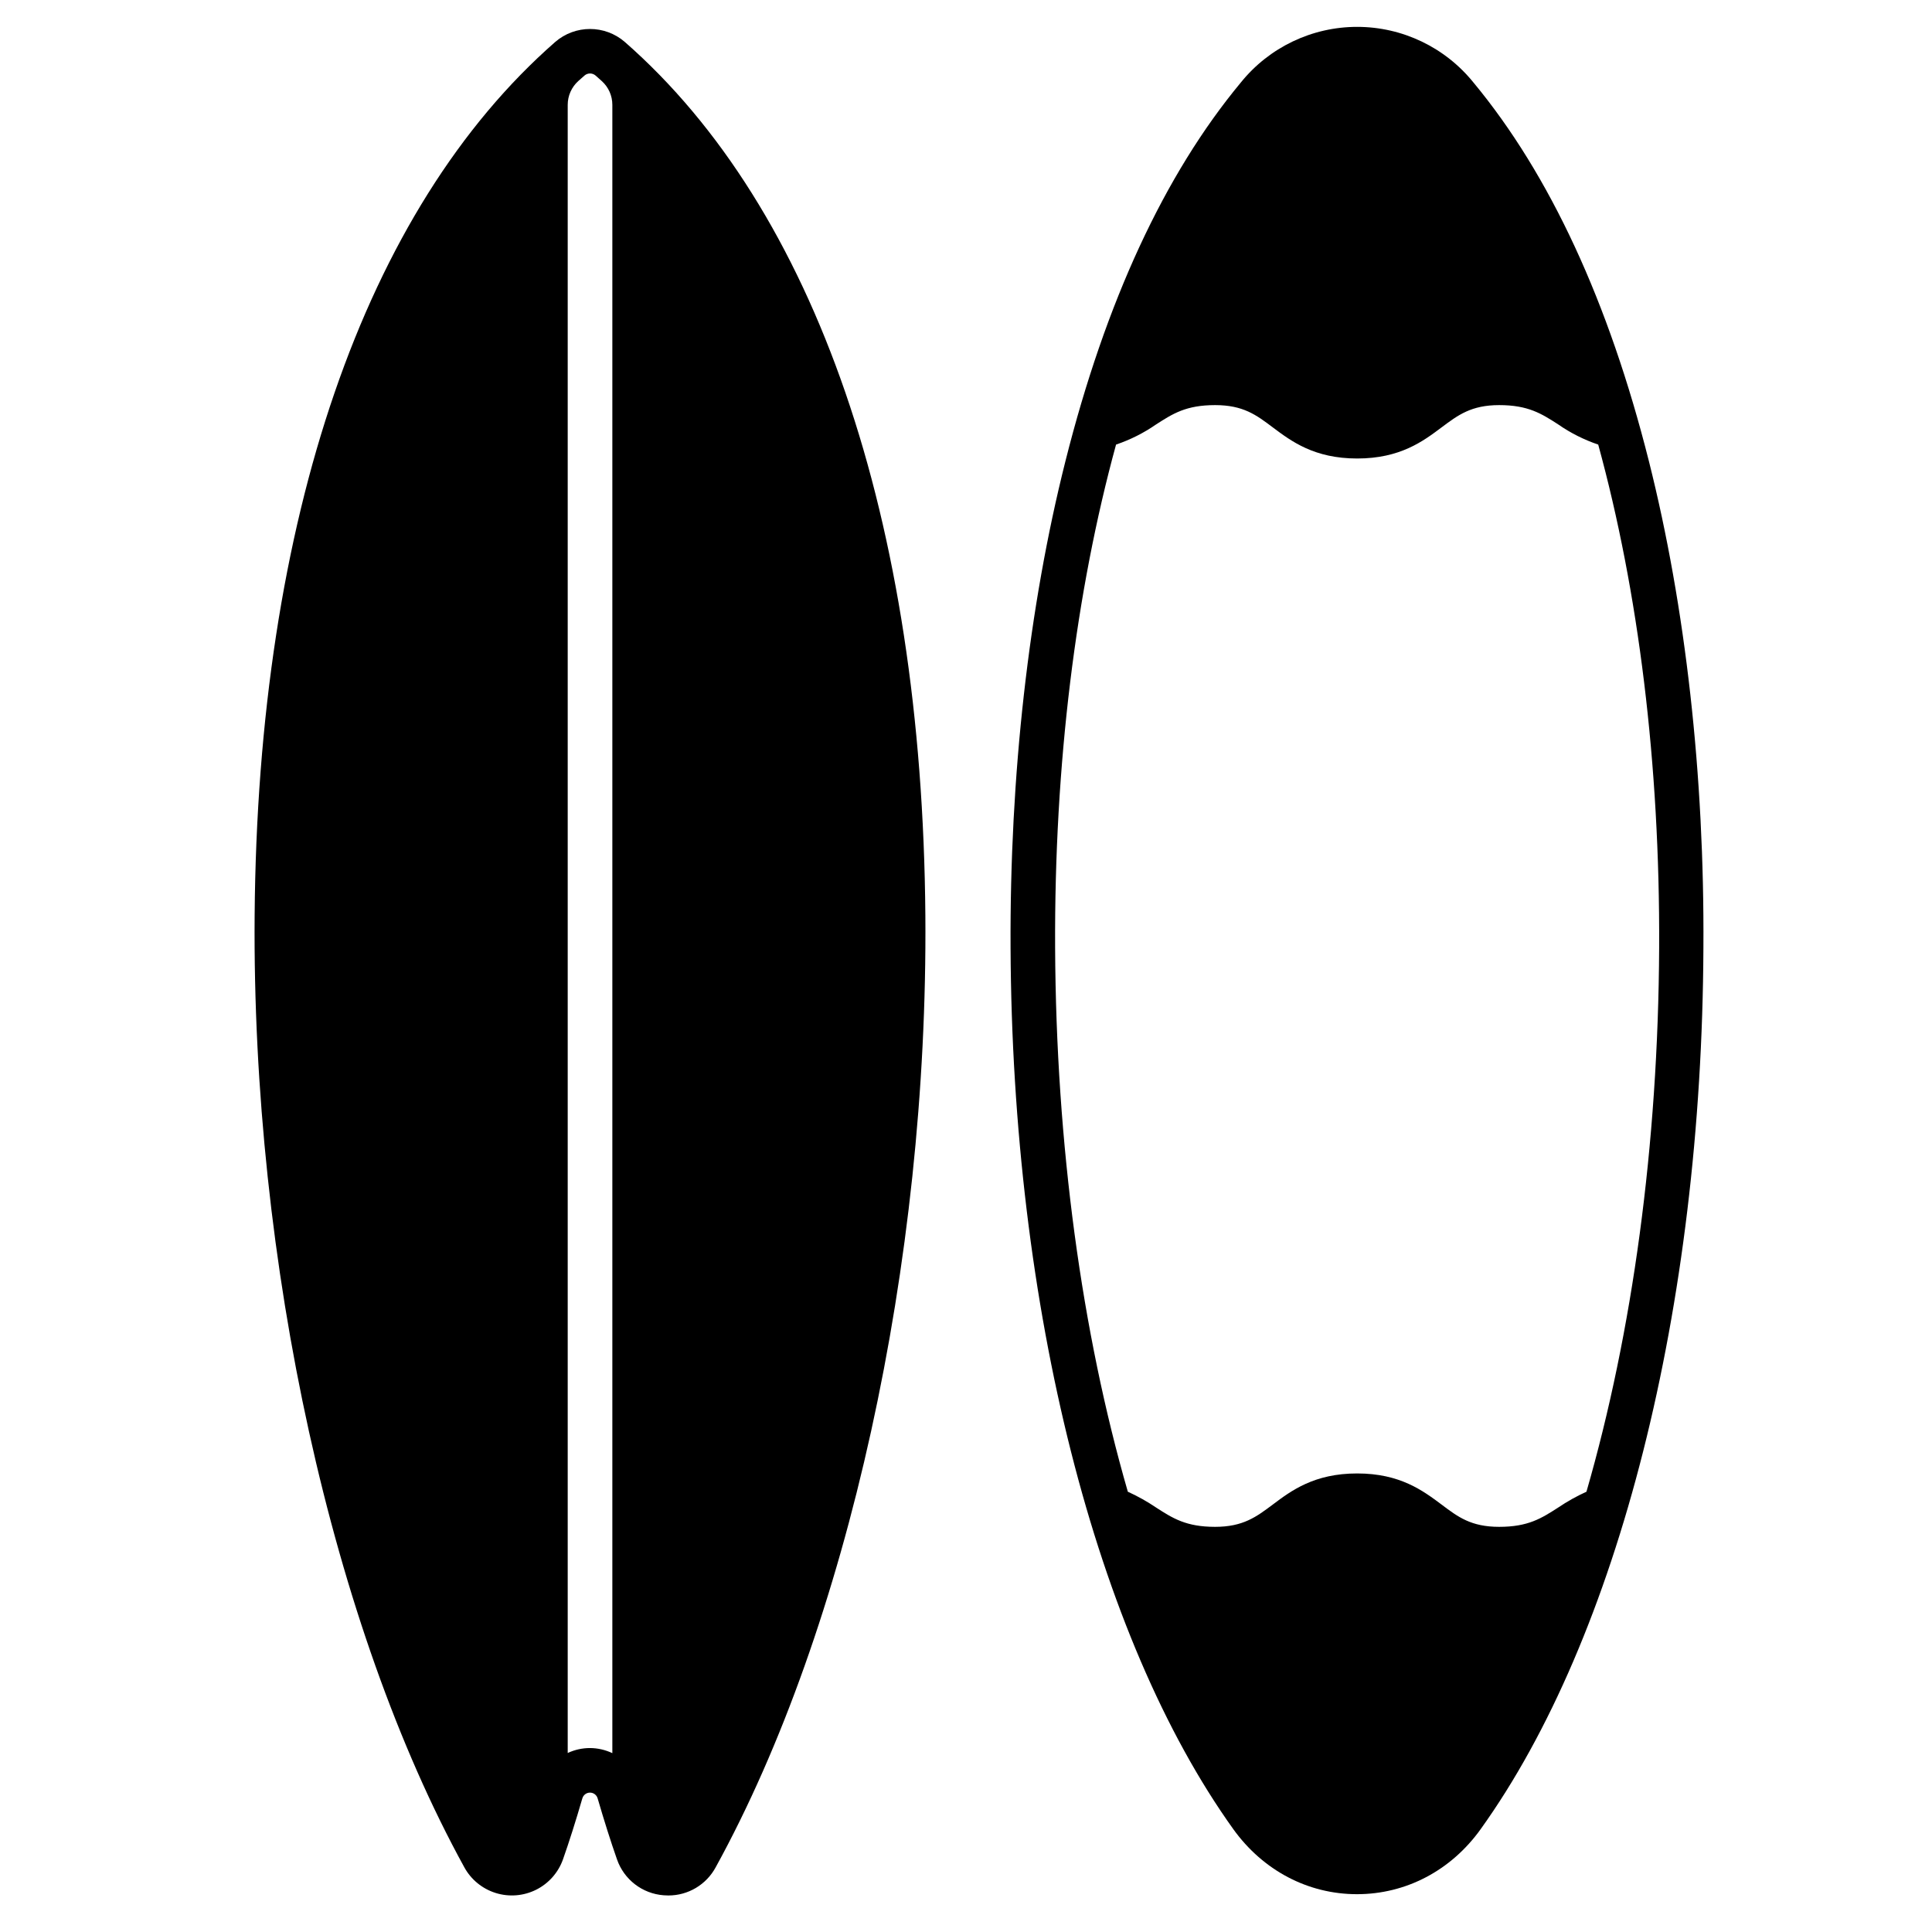
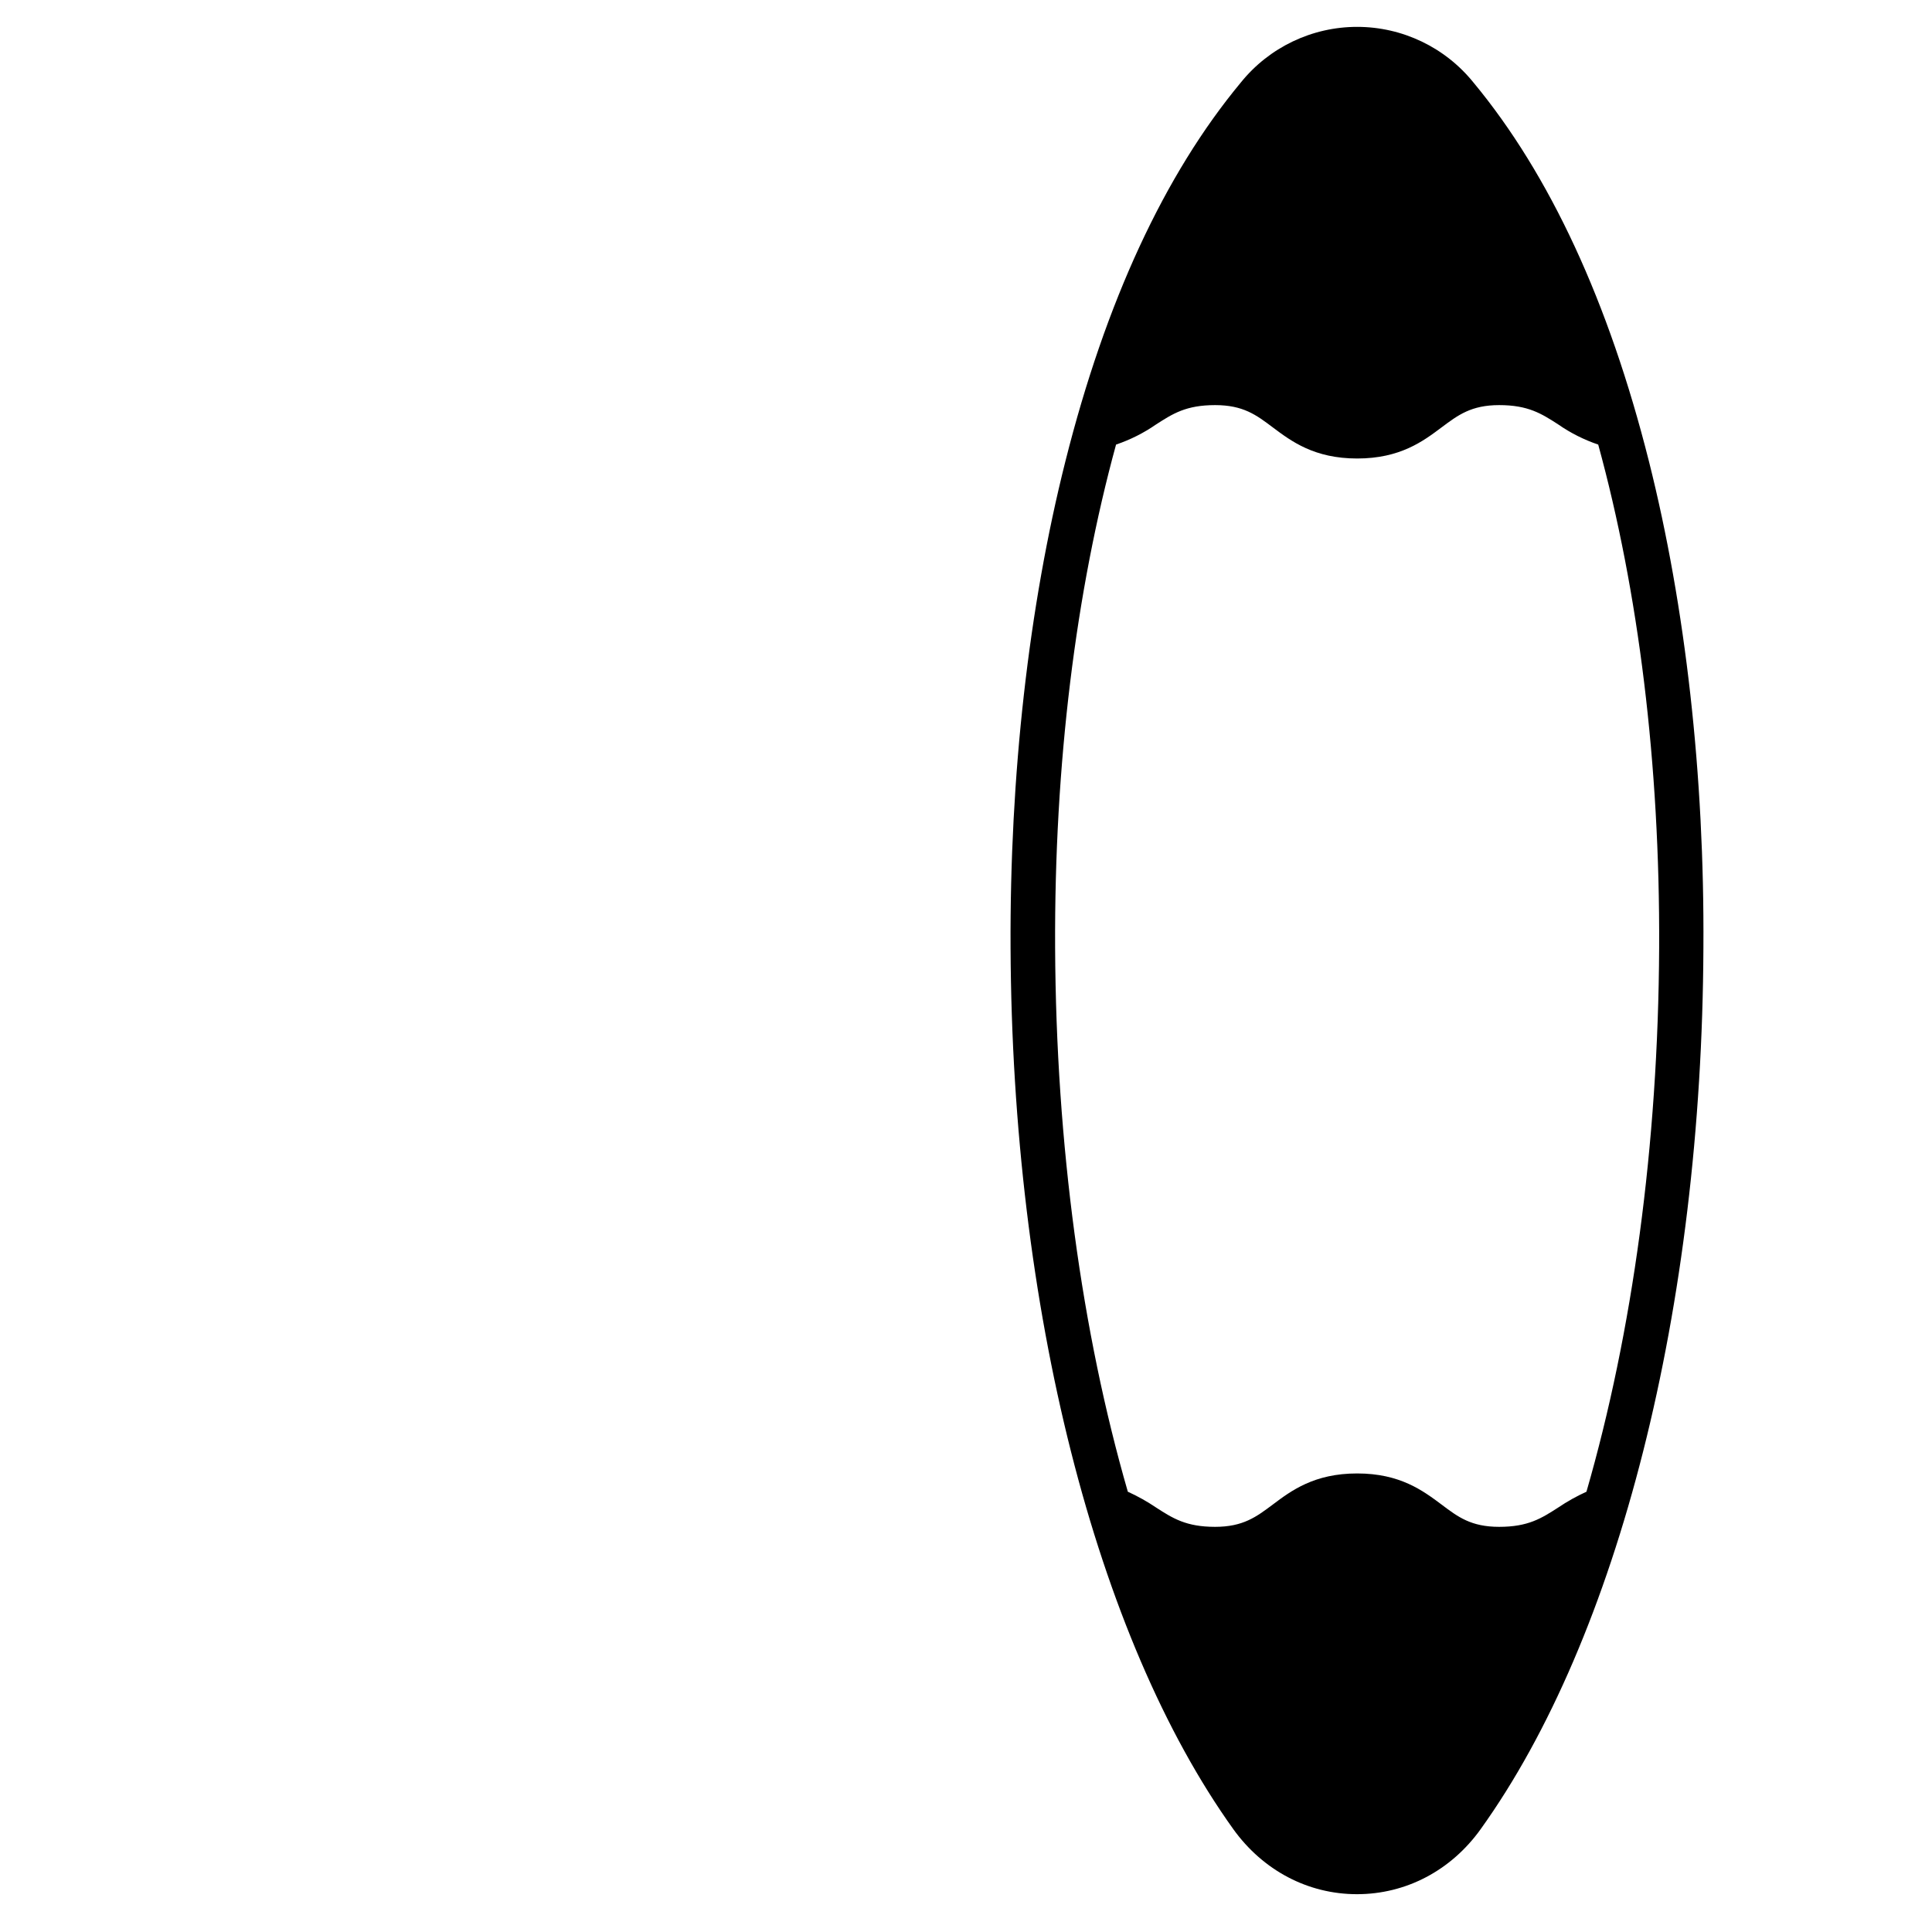
<svg xmlns="http://www.w3.org/2000/svg" fill="#000000" width="800px" height="800px" version="1.1" viewBox="144 144 512 512">
  <g>
-     <path d="m389.23 386.62c-0.828-105.02-29.105-187.23-79.625-231.48-5.301-4.613-13.191-4.613-18.492 0-50.527 44.25-78.809 126.45-79.633 231.48-0.719 91.926 20.574 188.57 55.566 252.23 1.785 3.262 4.769 5.699 8.316 6.809 3.551 1.109 7.391 0.801 10.715-0.859 3.328-1.664 5.879-4.551 7.121-8.055 1.613-4.574 3.387-10.156 5.125-16.148h0.004c0.254-0.906 1.082-1.535 2.027-1.535 0.941 0 1.77 0.629 2.027 1.535 1.75 6.012 3.523 11.59 5.125 16.148 1.855 5.356 6.715 9.098 12.371 9.523 0.402 0 0.816 0.051 1.219 0.051 5.246 0.02 10.074-2.852 12.566-7.469 35-63.656 56.285-160.3 55.566-252.23zm-88.875 220.63c-2.039 0-4.055 0.449-5.906 1.309v-436.78c0-2.398 1.016-4.688 2.797-6.297l1.645-1.457h-0.004c0.848-0.738 2.109-0.738 2.953 0l1.645 1.465c1.781 1.605 2.797 3.891 2.793 6.289v436.82c-1.852-0.875-3.875-1.336-5.922-1.348z" />
    <path d="m580.98 266.24c-10.629-42.223-26.273-75.984-46.492-100.37h-0.004c-7.516-9.324-18.848-14.75-30.828-14.75-11.977 0-23.312 5.426-30.828 14.75-20.223 24.355-35.855 58.113-46.484 100.37-9.723 38.594-14.762 83.188-14.535 128.95 0.441 95.309 22.535 182.62 59.039 233.57 7.871 10.941 19.797 17.219 32.766 17.219 12.98 0 24.926-6.277 32.766-17.219 36.555-50.953 58.637-138.26 59.039-233.57 0.301-45.766-4.727-90.359-14.438-128.95zm-16.551 273.08c-2.609 1.184-5.113 2.586-7.488 4.191-4.449 2.863-7.961 5.117-15.637 5.117-7.438 0-10.895-2.598-15.273-5.902-4.922-3.672-10.98-8.246-22.367-8.246-11.387 0-17.477 4.566-22.367 8.246-4.379 3.277-7.871 5.902-15.281 5.902-7.684 0-11.199-2.254-15.645-5.117h0.004c-2.375-1.605-4.883-3.008-7.488-4.191-12.191-42.203-19.023-91.898-19.27-144.19-0.227-48.727 5.492-94.406 16.148-133.31 3.769-1.277 7.344-3.074 10.617-5.344 4.449-2.863 7.961-5.117 15.637-5.117 7.438 0 10.902 2.598 15.281 5.902 4.922 3.68 10.98 8.246 22.367 8.246 11.387 0 17.477-4.574 22.367-8.246 4.379-3.277 7.871-5.902 15.273-5.902 7.676 0 11.188 2.254 15.637 5.117h-0.004c3.266 2.269 6.84 4.07 10.605 5.344 10.668 38.906 16.375 84.625 16.148 133.31-0.246 52.289-7.074 101.98-19.266 144.19z" />
  </g>
</svg>